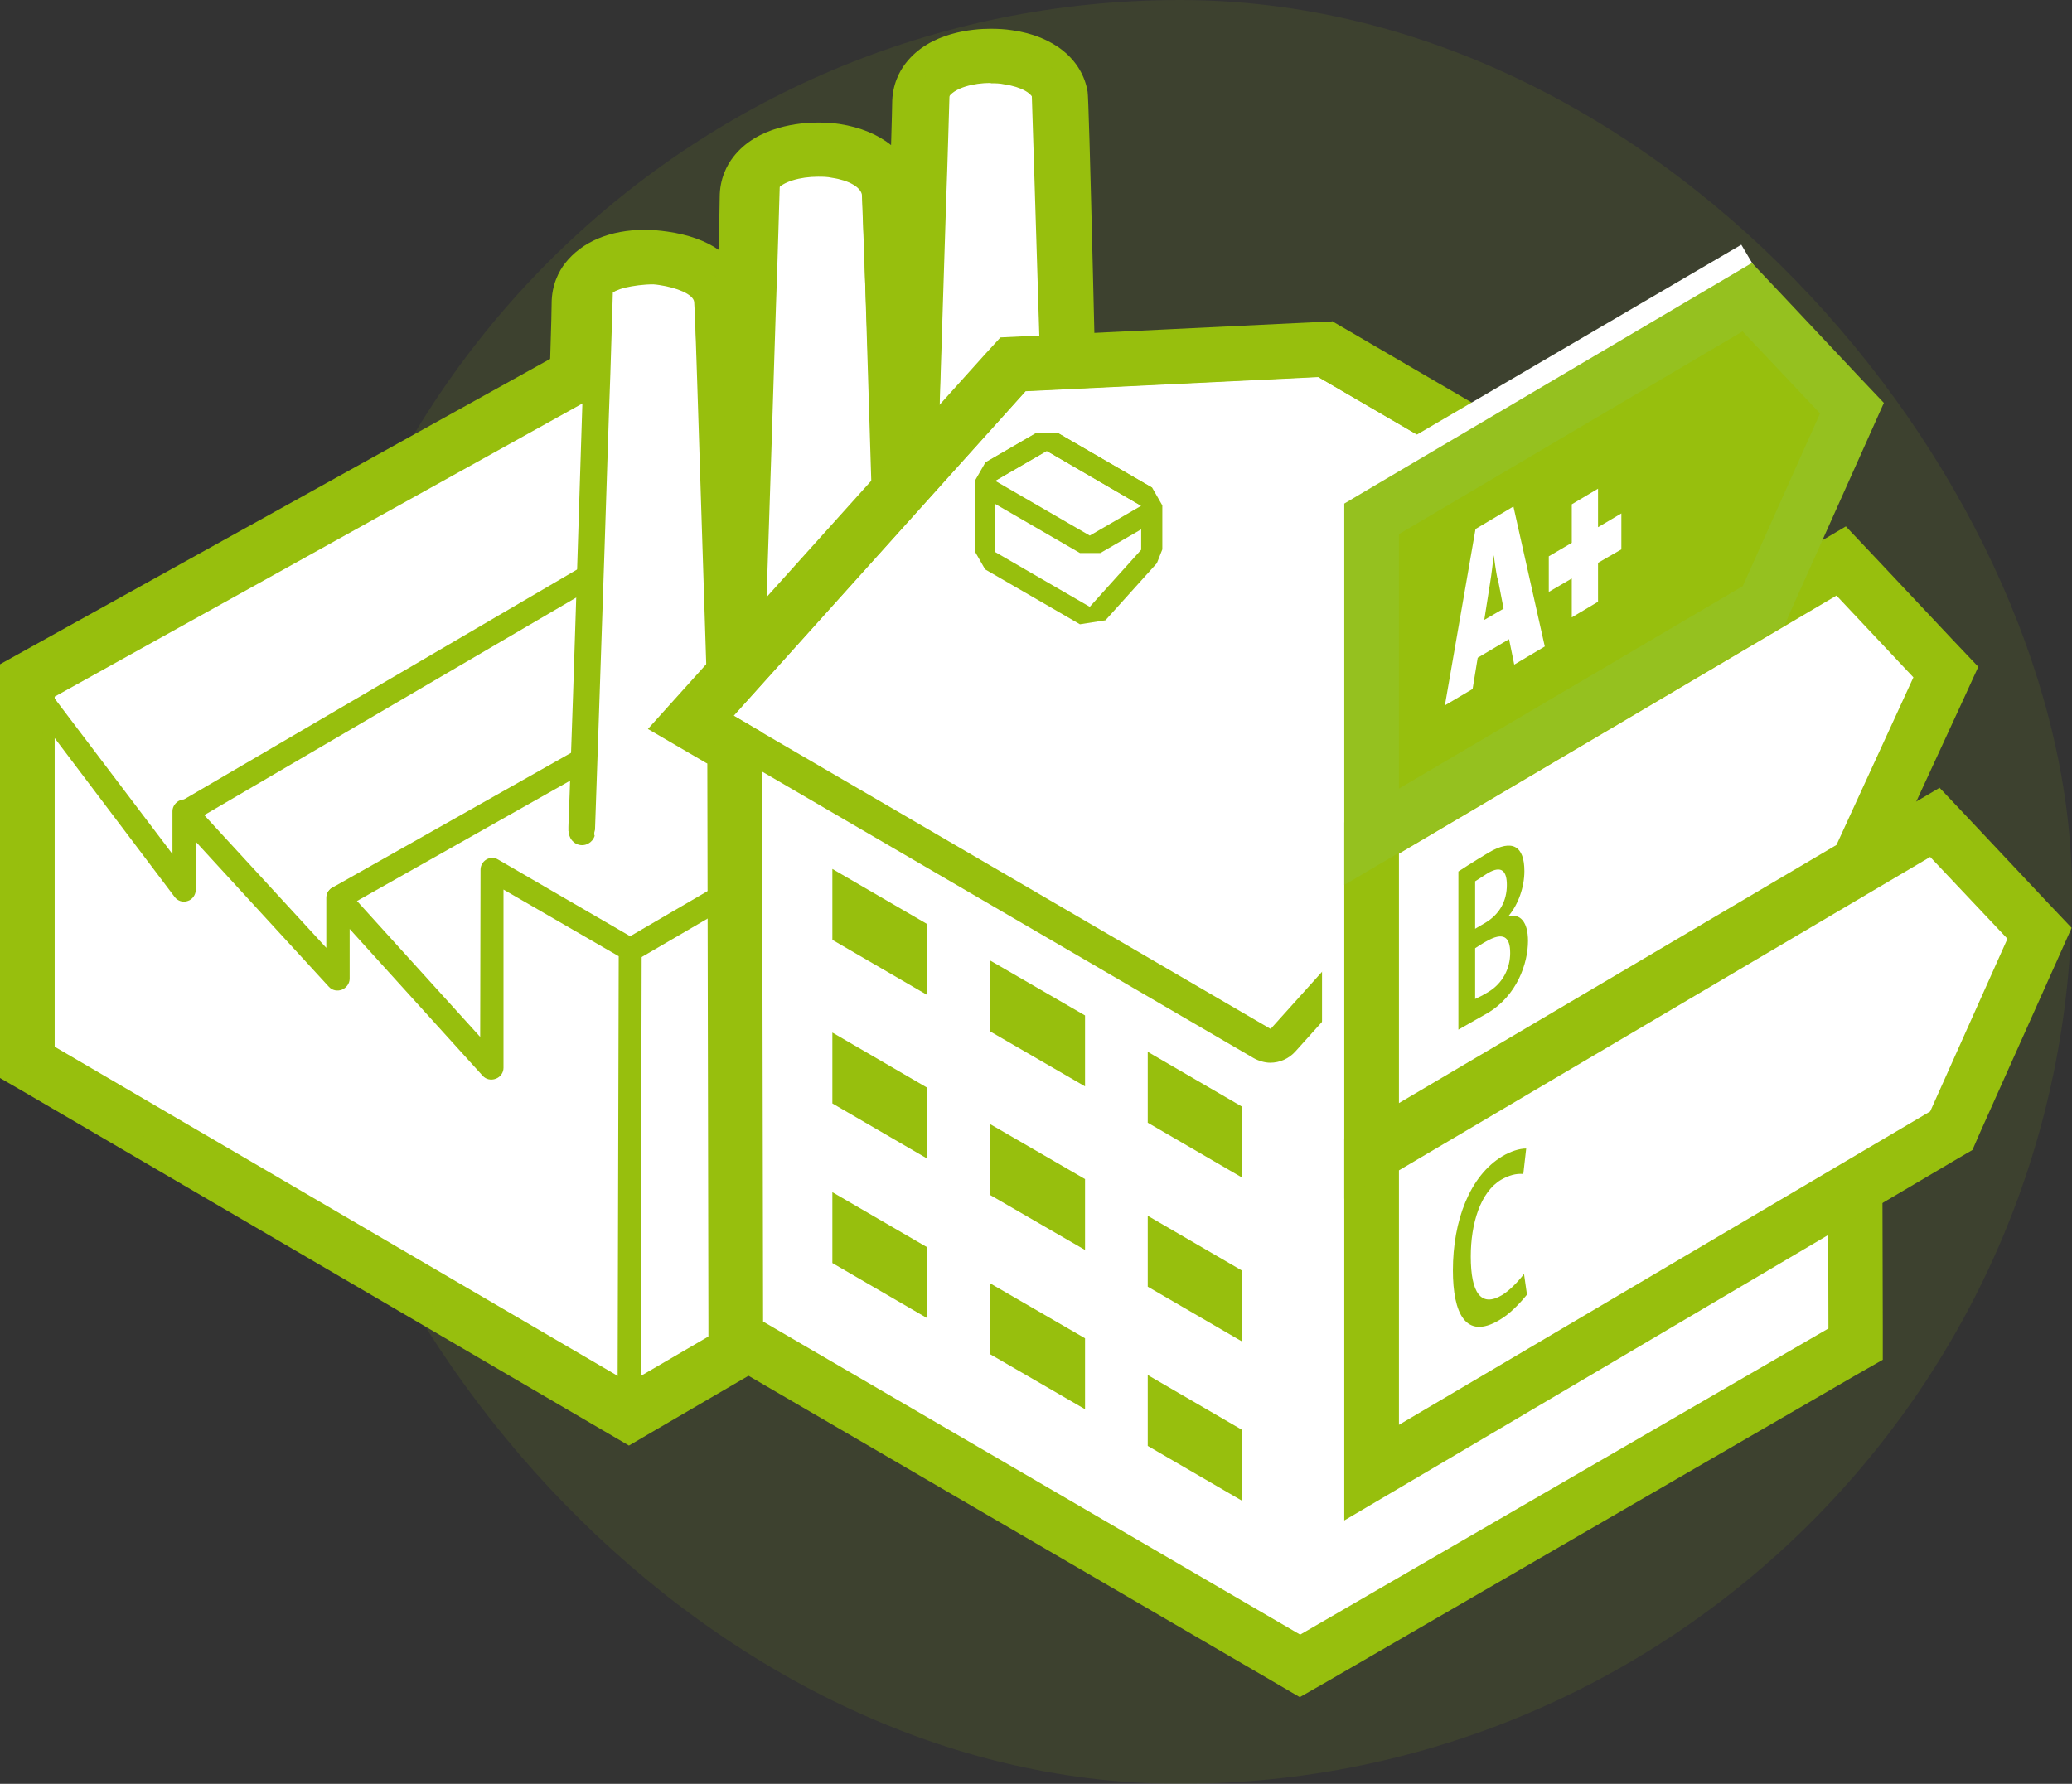
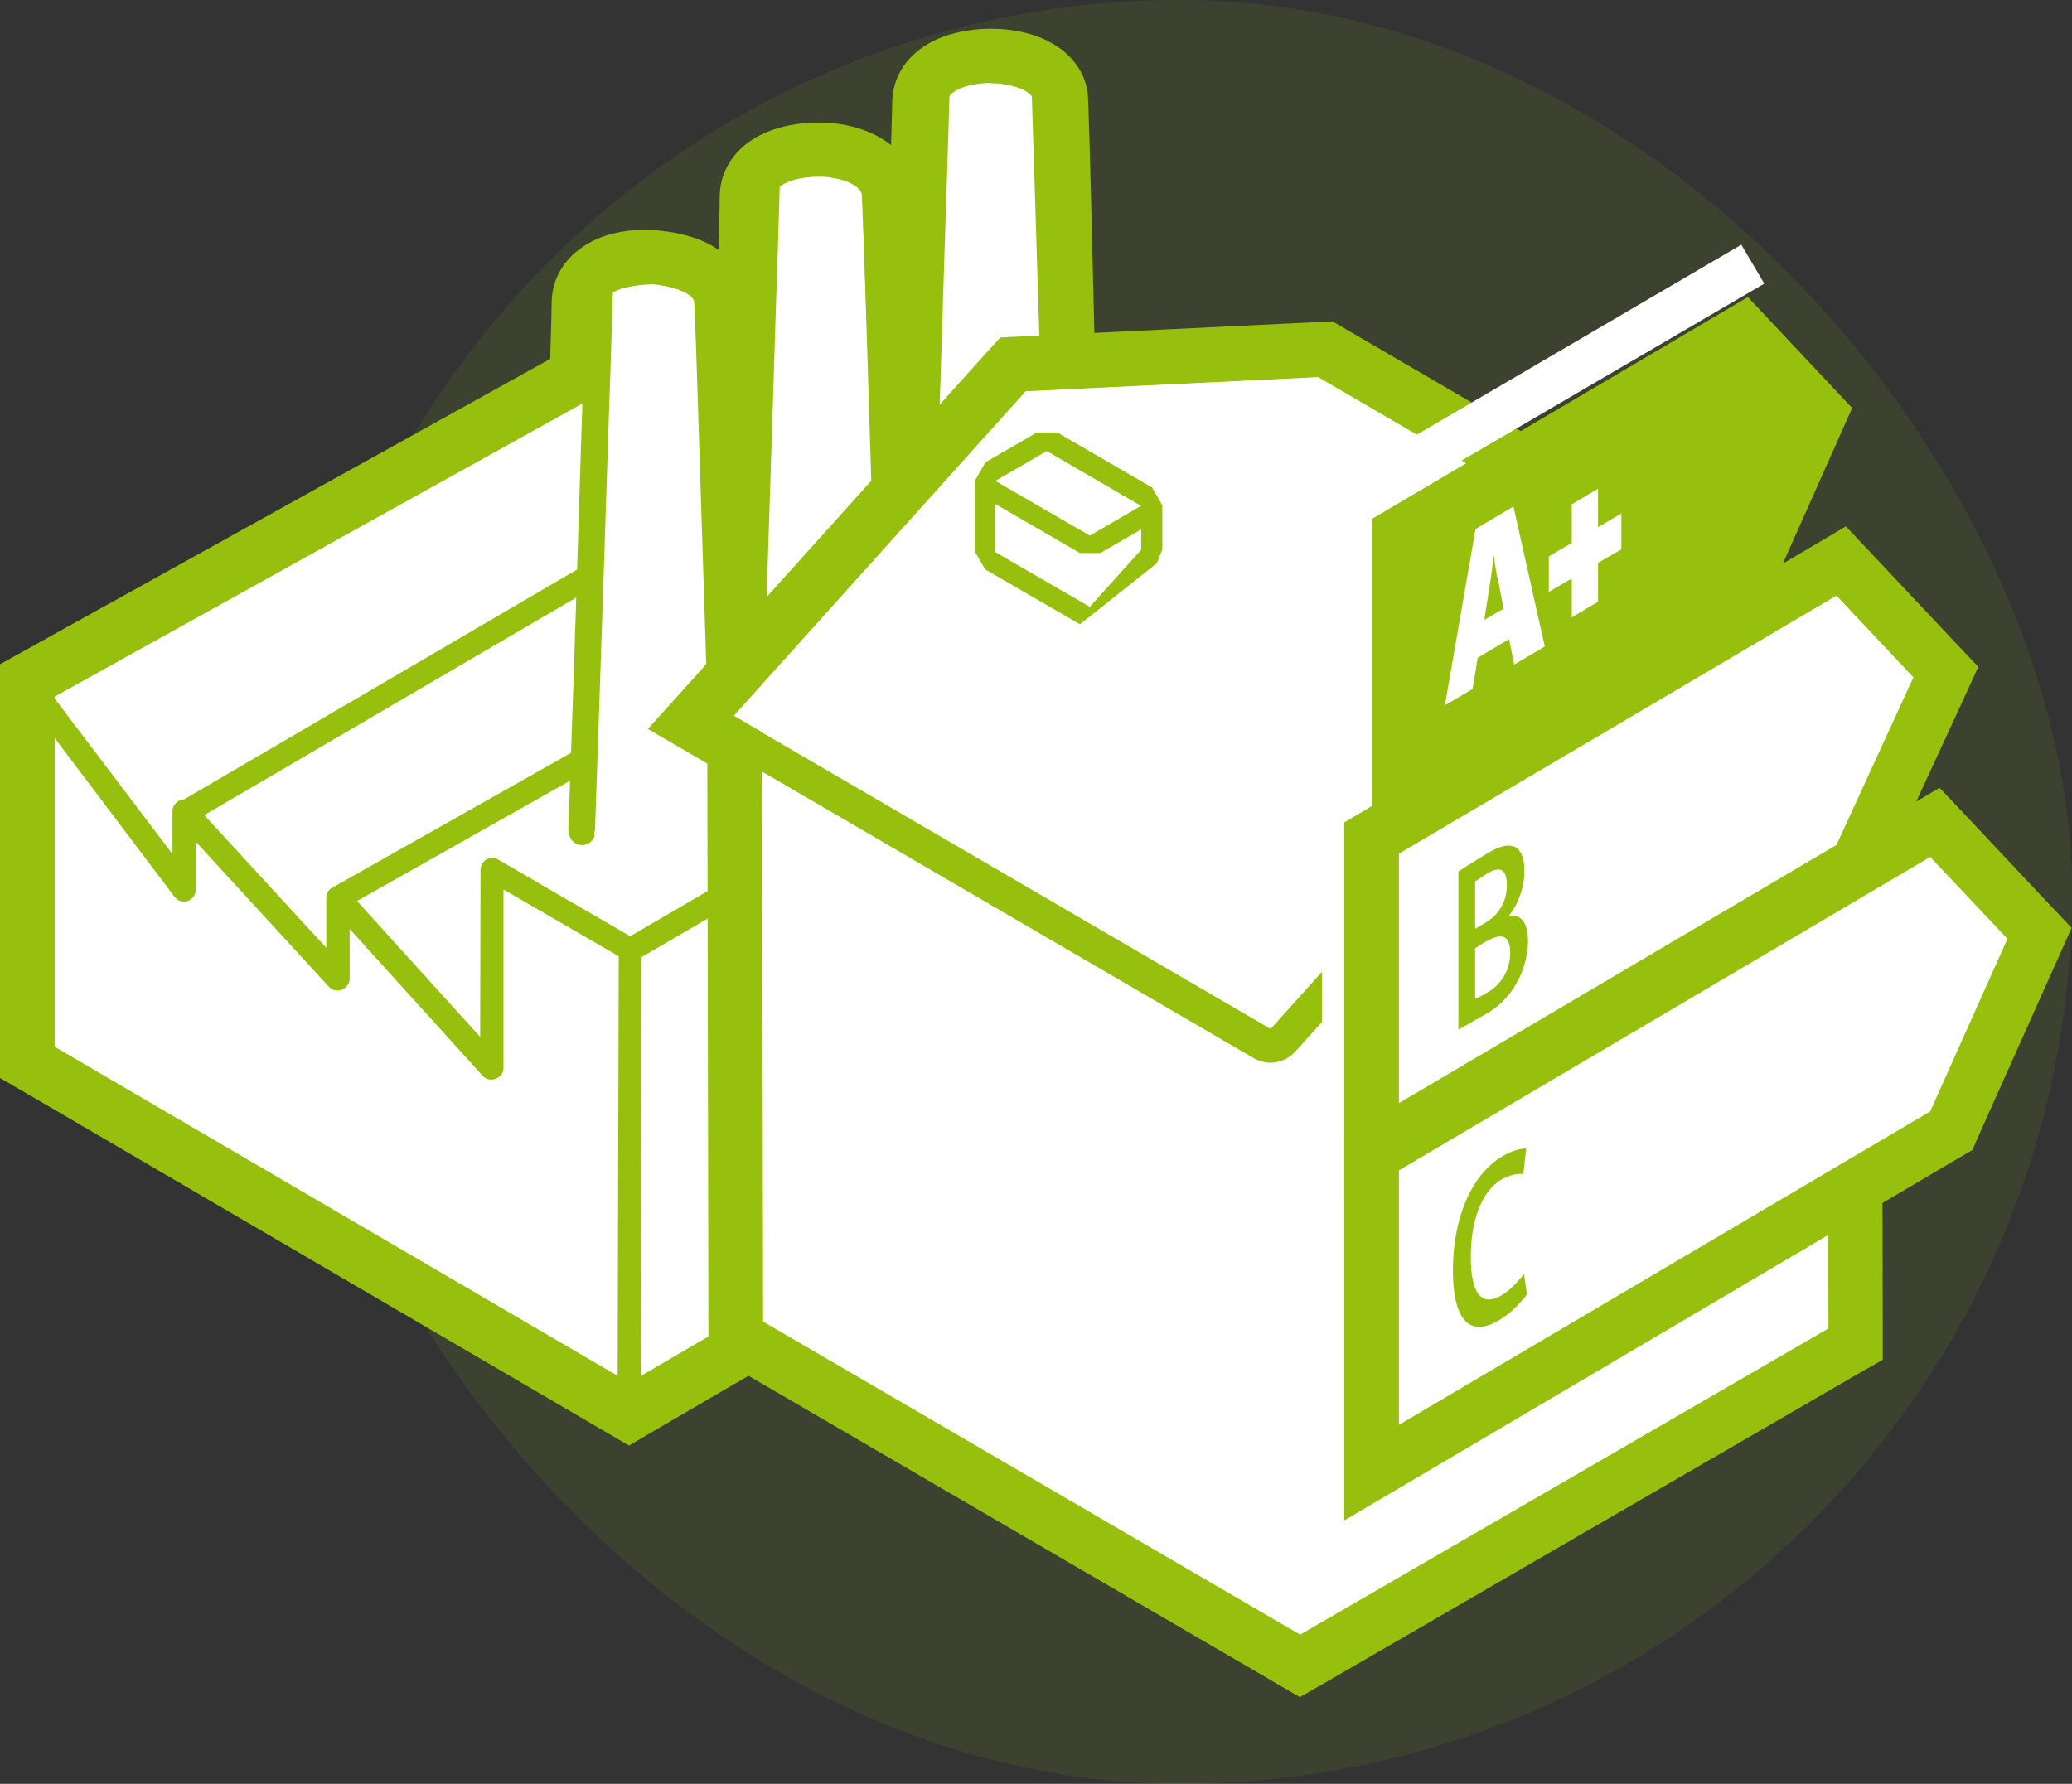
<svg xmlns="http://www.w3.org/2000/svg" width="72" height="62" viewBox="0 0 72 62" fill="none">
  <rect x="0" y="0" width="72" height="62" fill="#333333" stroke="none" />
  <g opacity="0.1">
    <rect x="10" width="62" height="62" rx="31" fill="#97BF0D" />
  </g>
  <g clip-path="url(#clip0_3901_57)">
    <path d="M0.95 36.925V23.657L20.043 13.042C20.081 11.602 20.106 10.641 20.106 10.553C20.106 10.25 20.195 9.972 20.385 9.732C20.778 9.213 21.5 8.935 22.412 8.935C22.615 8.935 22.83 8.948 23.058 8.986C23.603 9.062 24.895 9.365 25.06 10.351C25.085 10.515 25.275 14.104 25.364 17.692L25.617 18.981L25.655 18.716C25.808 12.954 25.947 7.091 25.959 6.863C25.959 6.56 26.048 6.282 26.238 6.042C26.821 5.271 28.063 5.22 28.43 5.22C28.633 5.22 28.848 5.233 29.051 5.271C30.077 5.423 30.761 5.928 30.875 6.623C30.913 6.851 31.23 15.607 31.369 20.611L31.521 20.573C31.661 15.456 31.952 3.919 31.952 3.616C31.952 3.312 32.041 3.022 32.231 2.794C32.814 2.036 34.055 1.973 34.423 1.973C34.625 1.973 34.841 1.986 35.044 2.024C36.07 2.175 36.754 2.681 36.868 3.388C36.876 3.456 36.931 5.503 37.033 9.529C37.109 12.625 37.197 16.328 37.273 19.07L41.593 21.572L41.543 37.708L21.855 49.182L0.95 36.925Z" fill="white" />
    <path d="M34.423 1C33.815 1 32.307 1.114 31.471 2.2C31.255 2.478 31.002 2.946 31.002 3.603C31.002 3.679 30.989 4.21 30.964 5.044C30.508 4.677 29.9 4.424 29.177 4.311C28.937 4.273 28.683 4.26 28.43 4.26C27.822 4.26 26.314 4.374 25.478 5.461C25.263 5.739 25.009 6.206 25.009 6.863C25.009 6.952 24.997 7.621 24.971 8.683C24.515 8.367 23.907 8.152 23.198 8.051C22.931 8.013 22.666 7.988 22.412 7.988C21.196 7.988 20.22 8.405 19.637 9.15C19.422 9.428 19.169 9.896 19.169 10.553C19.169 10.641 19.156 11.362 19.118 12.474L0.976 22.545L0 23.088V37.468L0.938 38.011L20.904 49.687L21.855 50.243L22.805 49.687L41.543 38.757L42.48 38.214V37.127L42.531 22.09V20.99L41.581 20.434L38.198 18.476C38.135 15.86 38.046 12.537 37.983 9.681C37.881 5.469 37.818 3.304 37.793 3.186C37.603 2.061 36.614 1.253 35.17 1.051C34.929 1.013 34.676 1 34.423 1ZM34.423 2.895C34.587 2.895 34.739 2.895 34.904 2.933C35.5 3.022 35.892 3.249 35.93 3.515C35.93 3.578 36.184 13.99 36.336 19.6L40.643 22.09L40.605 37.127L21.867 48.057L1.9 36.381V24.213L20.436 13.914L20.942 15.165C21.006 12.562 21.056 10.641 21.056 10.553C21.056 10.464 21.069 10.389 21.133 10.3C21.348 10.035 21.829 9.871 22.412 9.871C22.577 9.871 22.754 9.871 22.919 9.909C23.514 9.997 24.084 10.224 24.122 10.49C24.122 10.528 24.325 13.864 24.414 17.781L25.694 24.288L26.606 18.792C26.745 13.383 26.91 7.015 26.91 6.851C26.91 6.762 26.922 6.686 26.986 6.598C27.201 6.32 27.797 6.143 28.43 6.143C28.582 6.143 28.747 6.143 28.912 6.181C29.507 6.269 29.9 6.509 29.95 6.762C29.95 6.813 30.318 16.075 30.47 21.812L32.459 21.281C32.586 16.555 32.902 3.818 32.915 3.59C32.915 3.502 32.928 3.426 32.991 3.338C33.206 3.06 33.802 2.883 34.435 2.883" fill="#97BF0D" />
    <path d="M17.116 30.227H16.698L16.686 36.04L12.061 30.935C11.947 30.809 11.77 30.771 11.605 30.821C11.453 30.884 11.339 31.036 11.339 31.2V32.944L6.715 27.915C6.601 27.789 6.423 27.751 6.259 27.814C6.107 27.877 5.993 28.029 5.993 28.193V29.684L1.381 23.593C1.28 23.454 1.09 23.391 0.925 23.454C0.76 23.505 0.646 23.669 0.646 23.846L0.621 36.748C0.621 36.899 0.697 37.038 0.824 37.102L21.652 49.169C21.779 49.245 21.931 49.245 22.057 49.169C22.184 49.093 22.26 48.954 22.26 48.815L22.298 33.007C22.298 32.856 22.222 32.717 22.095 32.654L17.306 29.874C17.18 29.798 17.028 29.798 16.901 29.874C16.774 29.95 16.698 30.088 16.698 30.227H17.116L16.914 30.581L21.5 33.235L21.462 48.095L1.444 36.52L1.47 25.084L6.069 31.175C6.17 31.314 6.36 31.377 6.525 31.314C6.689 31.264 6.803 31.099 6.803 30.922V29.255L11.428 34.296C11.542 34.423 11.719 34.461 11.884 34.397C12.036 34.334 12.15 34.183 12.15 34.018V32.287L16.774 37.392C16.888 37.519 17.066 37.556 17.23 37.493C17.395 37.43 17.496 37.278 17.496 37.114V30.24H17.104L17.116 30.227Z" fill="#97BF0D" />
    <path d="M40.441 21.723L21.703 32.654C21.5 32.767 21.437 33.02 21.551 33.222C21.665 33.424 21.918 33.488 22.108 33.374L40.846 22.444C41.049 22.33 41.112 22.077 40.998 21.875C40.884 21.673 40.631 21.61 40.441 21.723Z" fill="#97BF0D" />
    <path d="M20.233 19.689L6.411 27.776C6.221 27.89 6.145 28.142 6.259 28.345C6.373 28.547 6.626 28.61 6.816 28.496L20.638 20.409C20.828 20.295 20.904 20.043 20.79 19.84C20.676 19.638 20.423 19.575 20.233 19.689Z" fill="#97BF0D" />
    <path d="M19.992 26.083L11.555 30.847C11.352 30.96 11.288 31.213 11.402 31.415C11.517 31.617 11.77 31.681 11.96 31.567L20.398 26.803C20.6 26.689 20.664 26.437 20.55 26.247C20.436 26.045 20.182 25.982 19.992 26.095" fill="#97BF0D" />
    <path d="M32.358 22.431V22.355L32.383 22.254C32.408 21.597 32.56 16.846 32.712 12.234C32.788 9.921 32.852 7.647 32.915 5.928C32.94 5.069 32.966 4.349 32.978 3.843C32.991 3.325 33.004 3.034 33.004 2.984H32.877L32.966 3.06L33.004 2.984H32.877L32.966 3.06C32.978 3.034 33.181 2.921 33.447 2.858C33.726 2.794 34.068 2.744 34.435 2.744C34.613 2.744 34.803 2.744 34.98 2.769C35.309 2.807 35.576 2.883 35.74 2.959C35.816 2.997 35.867 3.034 35.88 3.047L35.981 2.959L35.854 2.984L35.88 3.047L35.981 2.959L35.854 2.984L36.285 2.895L35.842 2.933V2.984L36.285 2.895L35.842 2.933C35.854 3.312 36.006 8.026 36.146 12.663C36.222 14.988 36.298 17.288 36.348 19.032C36.374 19.904 36.399 20.637 36.424 21.155C36.424 21.42 36.437 21.622 36.45 21.774V21.951L36.475 22.077C36.513 22.33 36.754 22.494 36.995 22.456C37.248 22.418 37.413 22.178 37.375 21.925L37.083 21.976L37.375 21.951V21.925L37.083 21.976L37.375 21.951C37.375 21.951 37.375 21.824 37.362 21.66C37.311 20.409 37.159 15.721 37.02 11.349C36.956 9.163 36.88 7.053 36.83 5.473C36.804 4.69 36.779 4.033 36.767 3.578C36.767 3.35 36.754 3.173 36.754 3.047V2.895V2.858V2.832V2.769C36.716 2.58 36.614 2.441 36.5 2.339C36.158 2.049 35.702 1.91 35.081 1.834C34.866 1.809 34.651 1.796 34.435 1.796C34.005 1.796 33.599 1.847 33.232 1.935C32.864 2.036 32.56 2.15 32.307 2.39C32.142 2.554 32.079 2.807 32.079 2.959C32.079 2.971 32.079 3.312 32.053 3.856C32.003 5.764 31.851 10.363 31.724 14.483C31.661 16.543 31.597 18.488 31.547 19.916C31.521 20.637 31.509 21.218 31.483 21.635C31.483 21.837 31.471 22.001 31.471 22.115V22.241V22.267L31.851 22.292L31.471 22.241L31.914 22.292L31.483 22.166V22.241L31.914 22.292L31.483 22.166C31.407 22.406 31.547 22.658 31.787 22.734C32.028 22.81 32.282 22.671 32.358 22.431Z" fill="#97BF0D" />
    <path d="M26.454 25.767V25.691L26.479 25.59C26.504 24.933 26.656 20.194 26.808 15.569C26.884 13.257 26.948 10.983 27.011 9.264C27.036 8.405 27.062 7.685 27.074 7.179C27.087 6.661 27.1 6.37 27.1 6.32H26.973L27.062 6.396L27.1 6.32H26.973L27.062 6.396C27.074 6.37 27.277 6.257 27.543 6.193C27.822 6.13 28.164 6.08 28.531 6.08C28.709 6.08 28.899 6.08 29.076 6.105C29.406 6.143 29.672 6.219 29.836 6.295C29.912 6.332 29.963 6.37 29.976 6.383L30.077 6.295L29.95 6.32L29.976 6.383L30.077 6.295L29.95 6.32L30.381 6.231L29.95 6.269V6.32L30.381 6.231L29.95 6.269C29.963 6.648 30.115 11.362 30.254 15.999C30.331 18.324 30.394 20.624 30.457 22.368C30.483 23.24 30.508 23.973 30.533 24.491C30.533 24.756 30.546 24.958 30.558 25.11V25.287L30.584 25.413C30.622 25.666 30.863 25.83 31.103 25.792C31.357 25.754 31.521 25.514 31.483 25.261L31.192 25.312L31.483 25.287V25.261L31.192 25.312L31.483 25.287C31.483 25.287 31.483 25.16 31.471 24.996C31.42 23.745 31.268 19.057 31.129 14.685C31.065 12.499 30.989 10.389 30.939 8.809C30.913 8.026 30.888 7.369 30.875 6.914C30.875 6.686 30.863 6.509 30.863 6.383V6.231V6.193V6.168V6.105C30.825 5.915 30.723 5.776 30.609 5.675C30.267 5.385 29.811 5.246 29.19 5.17C28.975 5.145 28.759 5.132 28.544 5.132C28.113 5.132 27.708 5.183 27.34 5.271C26.973 5.372 26.669 5.486 26.416 5.726C26.251 5.89 26.188 6.143 26.188 6.282C26.188 6.295 26.188 6.636 26.162 7.179C26.112 9.087 25.959 13.687 25.833 17.806C25.77 19.866 25.706 21.812 25.655 23.24C25.63 23.96 25.617 24.541 25.592 24.958C25.592 25.16 25.579 25.325 25.579 25.438V25.565V25.59H25.655H25.592H25.668H25.605L25.985 25.615L25.605 25.565L26.048 25.615L25.617 25.489V25.565L26.048 25.615L25.617 25.489C25.541 25.729 25.681 25.982 25.922 26.058C26.162 26.133 26.416 25.994 26.492 25.754" fill="#97BF0D" />
    <path d="M20.651 29.014V28.939L20.676 28.837C20.702 28.206 20.854 23.606 21.006 19.12C21.082 16.884 21.145 14.672 21.209 13.004C21.234 12.17 21.259 11.475 21.272 10.97C21.285 10.464 21.297 10.187 21.297 10.123H21.171L21.259 10.199L21.285 10.123H21.158L21.247 10.199C21.259 10.174 21.462 10.06 21.728 9.997C22.007 9.934 22.349 9.883 22.716 9.883C22.893 9.883 23.084 9.883 23.261 9.909C23.59 9.946 23.856 10.022 24.021 10.098C24.097 10.136 24.148 10.174 24.16 10.187L24.262 10.098L24.135 10.123L24.16 10.187L24.262 10.098L24.135 10.123L24.566 10.035L24.122 10.085V10.136L24.566 10.047L24.122 10.098C24.135 10.464 24.287 15.026 24.427 19.525C24.503 21.774 24.566 24.011 24.629 25.704C24.655 26.55 24.68 27.258 24.705 27.763C24.705 28.016 24.718 28.218 24.731 28.37V28.547L24.756 28.673C24.794 28.926 25.035 29.09 25.275 29.052C25.529 29.014 25.694 28.774 25.655 28.522L25.364 28.572L25.655 28.547V28.522L25.364 28.572L25.655 28.547C25.655 28.547 25.655 28.421 25.643 28.269C25.592 27.056 25.44 22.519 25.301 18.274C25.237 16.151 25.161 14.104 25.111 12.587C25.085 11.829 25.06 11.197 25.047 10.755C25.047 10.54 25.035 10.363 25.035 10.237V10.098V10.06V10.035V9.972C24.997 9.782 24.895 9.643 24.781 9.542C24.439 9.251 23.983 9.112 23.362 9.037C23.147 9.011 22.932 8.999 22.716 8.999C22.285 8.999 21.88 9.049 21.513 9.138C21.158 9.239 20.841 9.353 20.588 9.593C20.423 9.757 20.36 10.01 20.36 10.161C20.36 10.174 20.36 10.502 20.334 11.033C20.271 12.891 20.132 17.339 20.005 21.344C19.942 23.341 19.878 25.224 19.828 26.613C19.802 27.308 19.79 27.877 19.764 28.282C19.764 28.484 19.752 28.635 19.752 28.736V28.863V28.888L20.144 28.913L19.764 28.863L20.157 28.913L19.777 28.863L20.22 28.913L19.79 28.787V28.863L20.22 28.913L19.79 28.787C19.713 29.027 19.853 29.28 20.094 29.356C20.334 29.431 20.588 29.292 20.664 29.052" fill="#97BF0D" />
    <path d="M25.567 46.477L25.529 25.994L23.996 25.11L35.196 12.663L46.053 12.132L66.362 23.985L64.436 25.097L64.474 46.718L45.166 57.913L25.567 46.477Z" fill="white" />
    <path d="M46.281 11.172L45.724 11.197L35.55 11.69L34.765 11.728L34.233 12.309L24.084 23.593L22.514 25.337L24.528 26.512L24.579 26.538L24.617 45.922V47.008L25.554 47.552L44.216 58.431L45.166 58.987L46.117 58.444L64.474 47.804L65.425 47.261V46.162L65.374 25.64L65.412 25.615L68.25 23.973L65.425 22.317L46.763 11.438L46.281 11.159V11.172ZM45.812 13.105L64.474 23.985L63.486 24.554L63.537 46.174L45.179 56.814L26.517 45.934L26.479 25.451L25.491 24.87L35.639 13.586L45.825 13.093L45.812 13.105Z" fill="#97BF0D" />
    <path d="M45.812 11.918H45.749L35.576 12.411C35.259 12.423 34.967 12.562 34.765 12.802L24.617 24.086C24.376 24.352 24.274 24.706 24.325 25.059C24.376 25.413 24.591 25.716 24.895 25.893L43.557 36.773C43.735 36.874 43.95 36.937 44.14 36.937C44.469 36.937 44.786 36.798 45.014 36.545L54.833 25.628L64.525 25.16C65.044 25.135 65.488 24.769 65.615 24.263C65.741 23.758 65.513 23.227 65.057 22.962L46.395 12.082C46.218 11.981 46.015 11.918 45.8 11.918M45.812 13.105L64.474 23.985L54.301 24.478L44.153 35.762L25.491 24.882L35.639 13.598L45.825 13.105H45.812Z" fill="#97BF0D" />
    <path d="M36.019 15.039L34.233 16.075V17.313L37.527 19.221H38.236L40.023 18.185V16.947L36.741 15.039H36.032H36.019ZM36.374 15.671L39.655 17.579L37.869 18.615L34.575 16.707L36.361 15.671H36.374Z" fill="#97BF0D" />
-     <path d="M39.883 50.256L43.164 52.164V49.7L39.883 47.792V50.256ZM34.41 47.071L37.704 48.98V46.515L34.41 44.607V47.071ZM28.924 43.9L32.206 45.808V43.344L28.924 41.436V43.9ZM39.883 44.721L43.164 46.629V44.165L39.883 42.257V44.721ZM39.883 36.558V39.022L43.164 40.93V38.466L39.883 36.558ZM34.41 35.85L37.704 37.759V35.294L34.41 33.386V35.85ZM34.41 41.537L37.704 43.445V40.981L34.41 39.073V41.537ZM28.924 38.352L32.206 40.261V37.797L28.924 35.888V38.352ZM28.924 32.666L32.206 34.574V32.11L28.924 30.202V32.666Z" fill="#97BF0D" />
-     <path d="M36.019 15.051L34.233 16.088L33.878 16.707V19.171L34.233 19.79L37.527 21.698L38.413 21.559L40.2 19.575L40.39 19.095V17.566L40.035 16.947L36.741 15.039H36.032L36.019 15.051ZM36.374 15.671L39.655 17.579V19.108L37.869 21.091L34.575 19.183V16.719L36.361 15.683L36.374 15.671Z" fill="#97BF0D" />
+     <path d="M36.019 15.051L34.233 16.088L33.878 16.707V19.171L34.233 19.79L37.527 21.698L40.2 19.575L40.39 19.095V17.566L40.035 16.947L36.741 15.039H36.032L36.019 15.051ZM36.374 15.671L39.655 17.579V19.108L37.869 21.091L34.575 19.183V16.719L36.361 15.683L36.374 15.671Z" fill="#97BF0D" />
    <path d="M47.498 52.278V17.932L61.307 9.858L60.509 8.506L45.939 17.035V52.278H47.498Z" fill="white" />
    <path d="M47.675 40.134L67.249 28.585L70.885 32.439L67.819 39.3L47.675 51.178V40.134Z" fill="white" />
    <path d="M67.414 27.372L66.109 28.142L47.65 39.035L46.712 39.591V52.846L49.563 51.166L68.022 40.273L68.541 39.97L68.782 39.414L71.468 33.412L71.987 32.249L71.113 31.327L68.44 28.484L67.401 27.384L67.414 27.372ZM67.072 29.785L69.757 32.628L67.072 38.63L48.612 49.523V40.678L67.072 29.785Z" fill="#97BF0D" />
    <path d="M47.675 29.115L63.993 19.499L67.629 23.353L64.55 30.038L47.675 39.995V29.115Z" fill="white" />
    <path d="M64.158 18.286L62.853 19.057L47.65 28.029L46.712 28.585V41.663L49.563 39.983L64.766 31.011L65.273 30.708L65.526 30.164L68.212 24.339L68.744 23.176L67.857 22.241L65.184 19.398L64.145 18.299L64.158 18.286ZM63.816 20.7L66.489 23.543L63.816 29.368L48.612 38.34V29.671L63.816 20.7Z" fill="#97BF0D" />
    <path d="M47.675 18.034L60.737 10.325L64.36 14.18L61.307 21.041L47.675 29.09V18.034Z" fill="#97BF0D" />
-     <path d="M60.902 9.125L59.597 9.896L47.65 16.947L46.712 17.503V30.758L49.563 29.078L61.497 22.027L62.017 21.723L62.257 21.167L64.943 15.165L65.463 14.003L64.588 13.08L61.915 10.237L60.876 9.138L60.902 9.125ZM60.56 11.526L63.245 14.369L60.56 20.371L48.612 27.41V18.564L60.56 11.513V11.526Z" fill="#95C11F" />
    <path d="M52.033 20.106C51.982 19.853 51.944 19.562 51.906 19.297C51.868 19.613 51.83 19.954 51.78 20.258L51.577 21.546L52.248 21.155L52.046 20.106H52.033ZM52.616 23.088L52.438 22.216L51.349 22.861L51.172 23.947L50.209 24.516L51.273 18.387L52.59 17.604L53.68 22.469L52.616 23.101V23.088Z" fill="white" />
    <path d="M55.53 19.562V20.915L54.618 21.458V20.106L53.819 20.573V19.335L54.618 18.867V17.528L55.53 16.985V18.324L56.341 17.844V19.095L55.53 19.562Z" fill="white" />
    <path d="M51.248 34.726C51.336 34.688 51.564 34.574 51.704 34.486C52.236 34.17 52.477 33.639 52.477 33.121C52.477 32.553 52.236 32.376 51.628 32.729C51.552 32.767 51.336 32.906 51.26 32.957V34.713L51.248 34.726ZM51.248 32.287C51.336 32.237 51.463 32.161 51.615 32.072C52.122 31.769 52.362 31.302 52.362 30.758C52.362 30.303 52.198 30.05 51.691 30.354C51.564 30.43 51.387 30.556 51.26 30.632V32.275L51.248 32.287ZM50.678 30.291C50.678 30.291 51.235 29.924 51.729 29.634C52.565 29.141 52.971 29.419 52.971 30.278C52.971 30.821 52.768 31.428 52.413 31.845C52.819 31.744 53.097 32.034 53.097 32.704C53.097 33.475 52.717 34.612 51.678 35.219C51.438 35.358 51.07 35.56 50.678 35.787V30.291Z" fill="#97BF0D" />
    <path d="M53.059 44.999C52.793 45.328 52.451 45.681 52.096 45.884C50.931 46.579 50.487 45.644 50.487 44.153C50.487 42.434 51.07 40.867 52.21 40.185C52.489 40.02 52.793 39.919 53.034 39.919L52.933 40.804C52.679 40.779 52.426 40.854 52.16 41.006C51.438 41.436 51.108 42.535 51.108 43.672C51.108 44.936 51.463 45.454 52.198 45.012C52.451 44.86 52.755 44.544 52.958 44.279L53.059 44.986V44.999Z" fill="#97BF0D" />
  </g>
  <defs>
    <clipPath id="clip0_3901_57">
      <rect width="72" height="58" fill="white" transform="translate(0 1)" />
    </clipPath>
  </defs>
</svg>